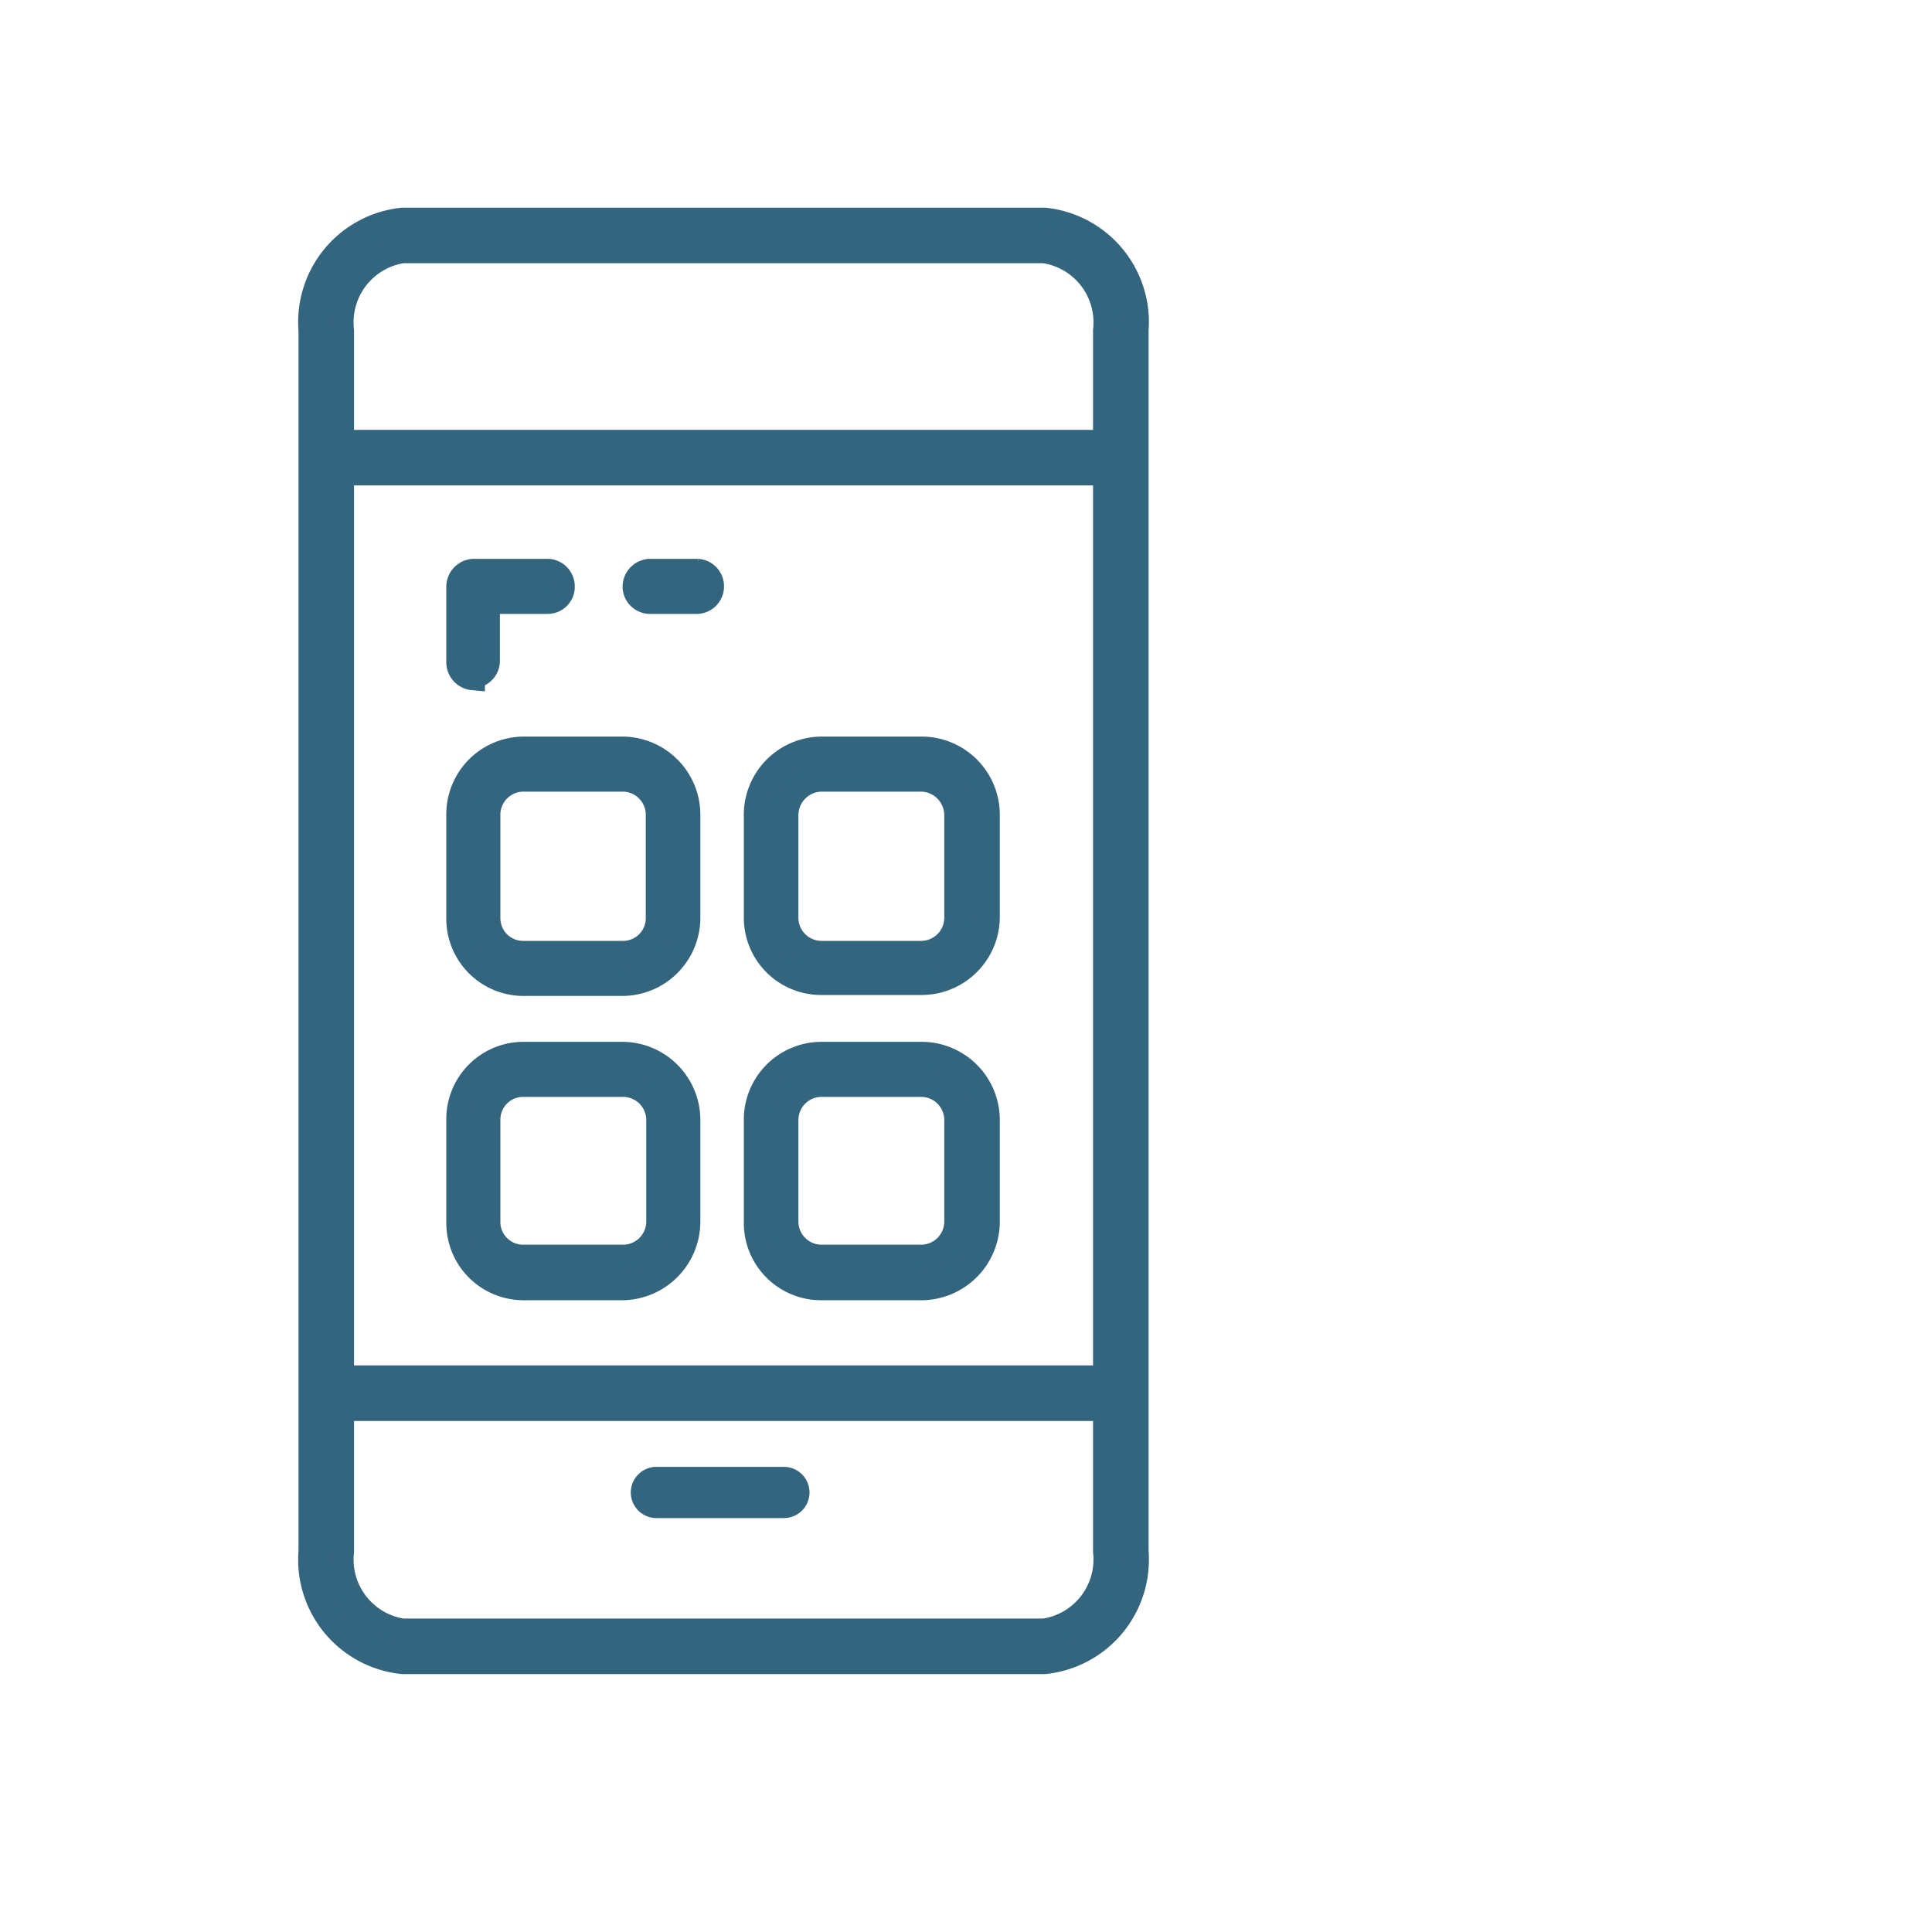
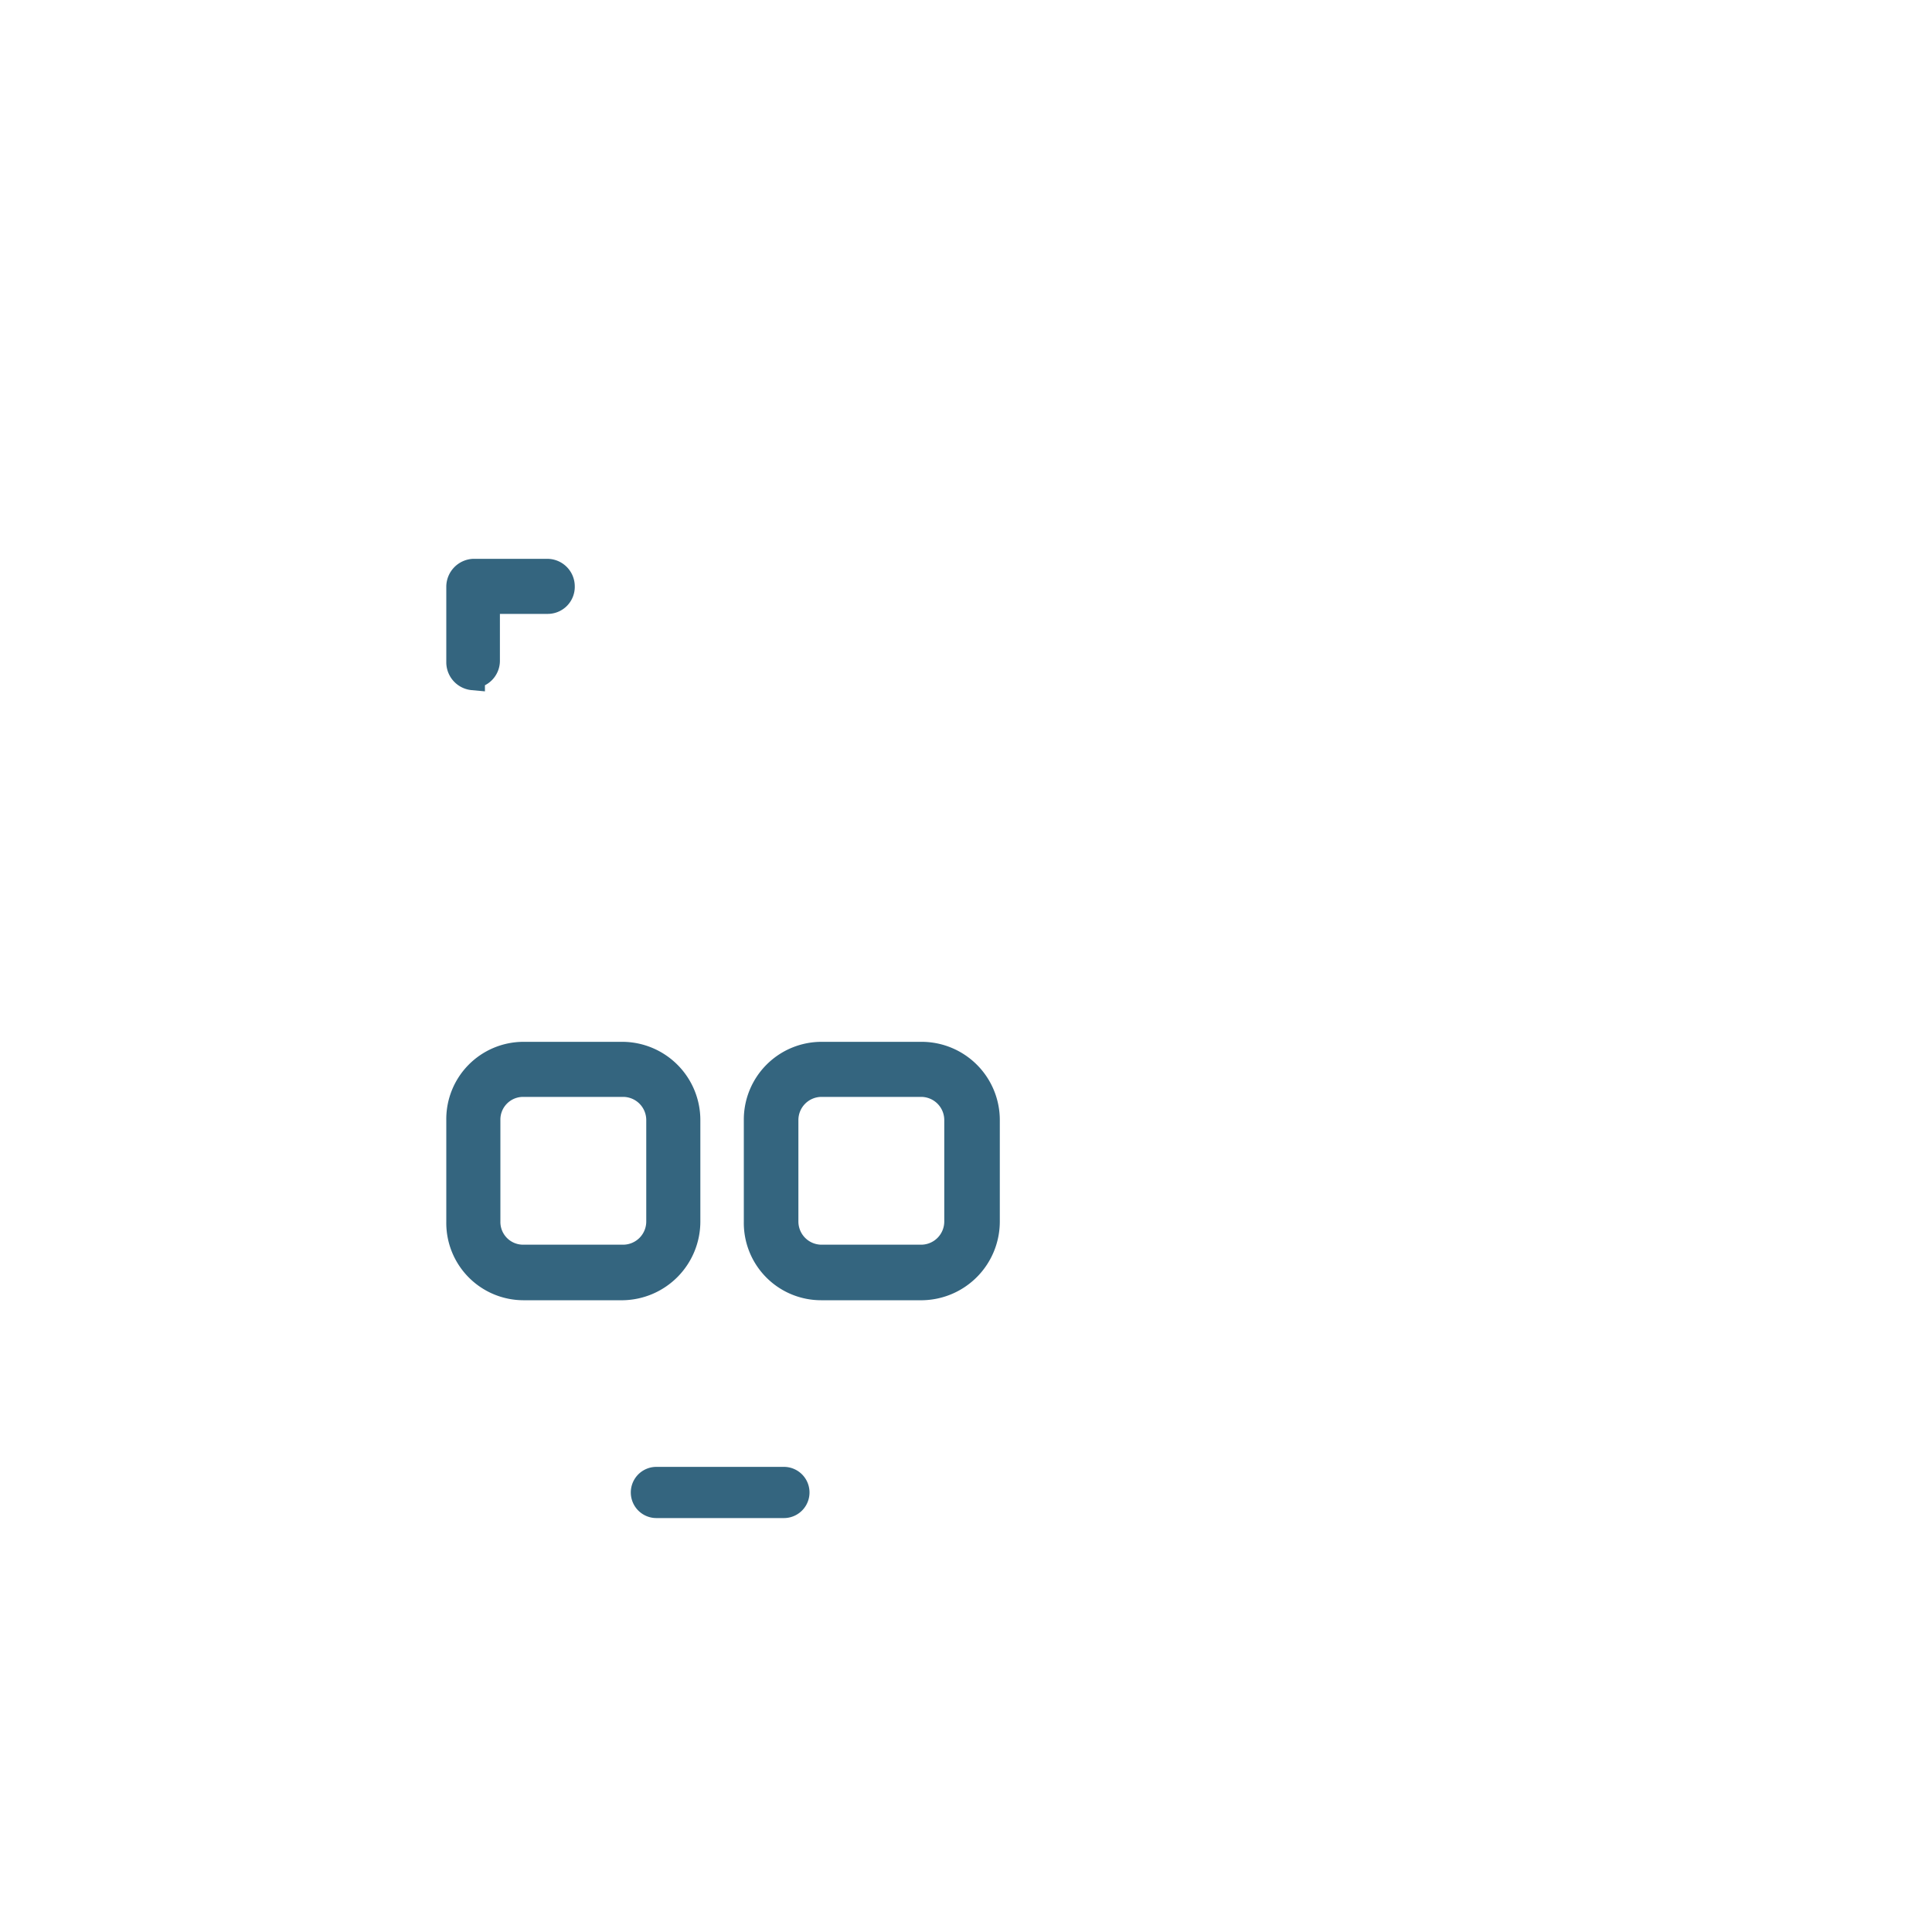
<svg xmlns="http://www.w3.org/2000/svg" data-name="Layer 1" viewBox="0 0 40 40">
  <g data-name="Group 2033" fill="#34657f" stroke="#34657f" stroke-width=".5">
    <path data-name="Path 861" d="M13.59 31.18a.28.28 0 010-.56h2.64a.28.28 0 010 .56z" />
-     <path data-name="Path 862" d="M8.33 34.41a2.13 2.13 0 01-1.9-2.29V6.84a2.13 2.13 0 011.9-2.29h13.3a2.13 2.13 0 011.9 2.29v25.28a2.13 2.13 0 01-1.9 2.29zm-1.25-2.29a1.49 1.49 0 001.25 1.64h13.29a1.49 1.49 0 001.26-1.64v-2.95H7.08zm0-3.6h15.8V9.8H7.08zM8.33 5.2a1.49 1.49 0 00-1.25 1.64v2.31h15.8V6.84a1.49 1.49 0 00-1.26-1.64z" />
    <g data-name="Group 1490">
-       <path data-name="Path 863" d="M12.9 15.5h-2.07a1.36 1.36 0 00-1.34 1.38V19a1.35 1.35 0 001.34 1.37h2.07A1.37 1.37 0 0014.25 19v-2.13a1.37 1.37 0 00-1.35-1.37zm-2.07.64h2.07a.73.73 0 01.72.74V19a.72.72 0 01-.72.73h-2.07a.72.72 0 01-.72-.73v-2.1a.73.73 0 01.72-.76z" />
-       <path data-name="Path 864" d="M19.1 15.5H17a1.37 1.37 0 00-1.35 1.38V19A1.35 1.35 0 0017 20.35h2.1A1.37 1.37 0 0020.45 19v-2.13a1.37 1.37 0 00-1.35-1.37zm-2.1.64h2.08a.74.74 0 01.72.74V19a.73.73 0 01-.73.73H17a.73.73 0 01-.72-.73v-2.1a.74.74 0 01.72-.76z" />
      <path data-name="Path 865" d="M12.9 21.82h-2.07a1.35 1.35 0 00-1.34 1.37v2.11a1.35 1.35 0 001.34 1.37h2.07a1.38 1.38 0 001.35-1.38v-2.1a1.37 1.37 0 00-1.35-1.37zm-2.07.64h2.07a.73.73 0 01.73.73v2.1a.73.73 0 01-.73.73h-2.07a.72.72 0 01-.72-.73v-2.1a.72.72 0 01.72-.73z" />
      <path data-name="Path 866" d="M19.1 21.82H17a1.36 1.36 0 00-1.35 1.37v2.11A1.35 1.35 0 0017 26.67h2.1a1.38 1.38 0 001.35-1.38v-2.1a1.37 1.37 0 00-1.35-1.37zm-2.1.64h2.08a.73.73 0 01.72.73v2.1a.73.73 0 01-.72.73H17a.73.73 0 01-.72-.73v-2.1a.73.73 0 01.72-.73z" />
      <path data-name="Path 867" d="M9.79 14h0a.32.32 0 00.31-.31v-1.23h1.24a.31.31 0 00.31-.32.32.32 0 00-.31-.32H9.8a.33.33 0 00-.31.32v1.58a.33.33 0 00.3.32z" />
-       <path data-name="Path 868" d="M14.45 11.82h-1a.33.33 0 00-.31.34.32.32 0 00.3.3h1a.32.32 0 00.3-.34.32.32 0 00-.3-.3z" />
    </g>
  </g>
</svg>